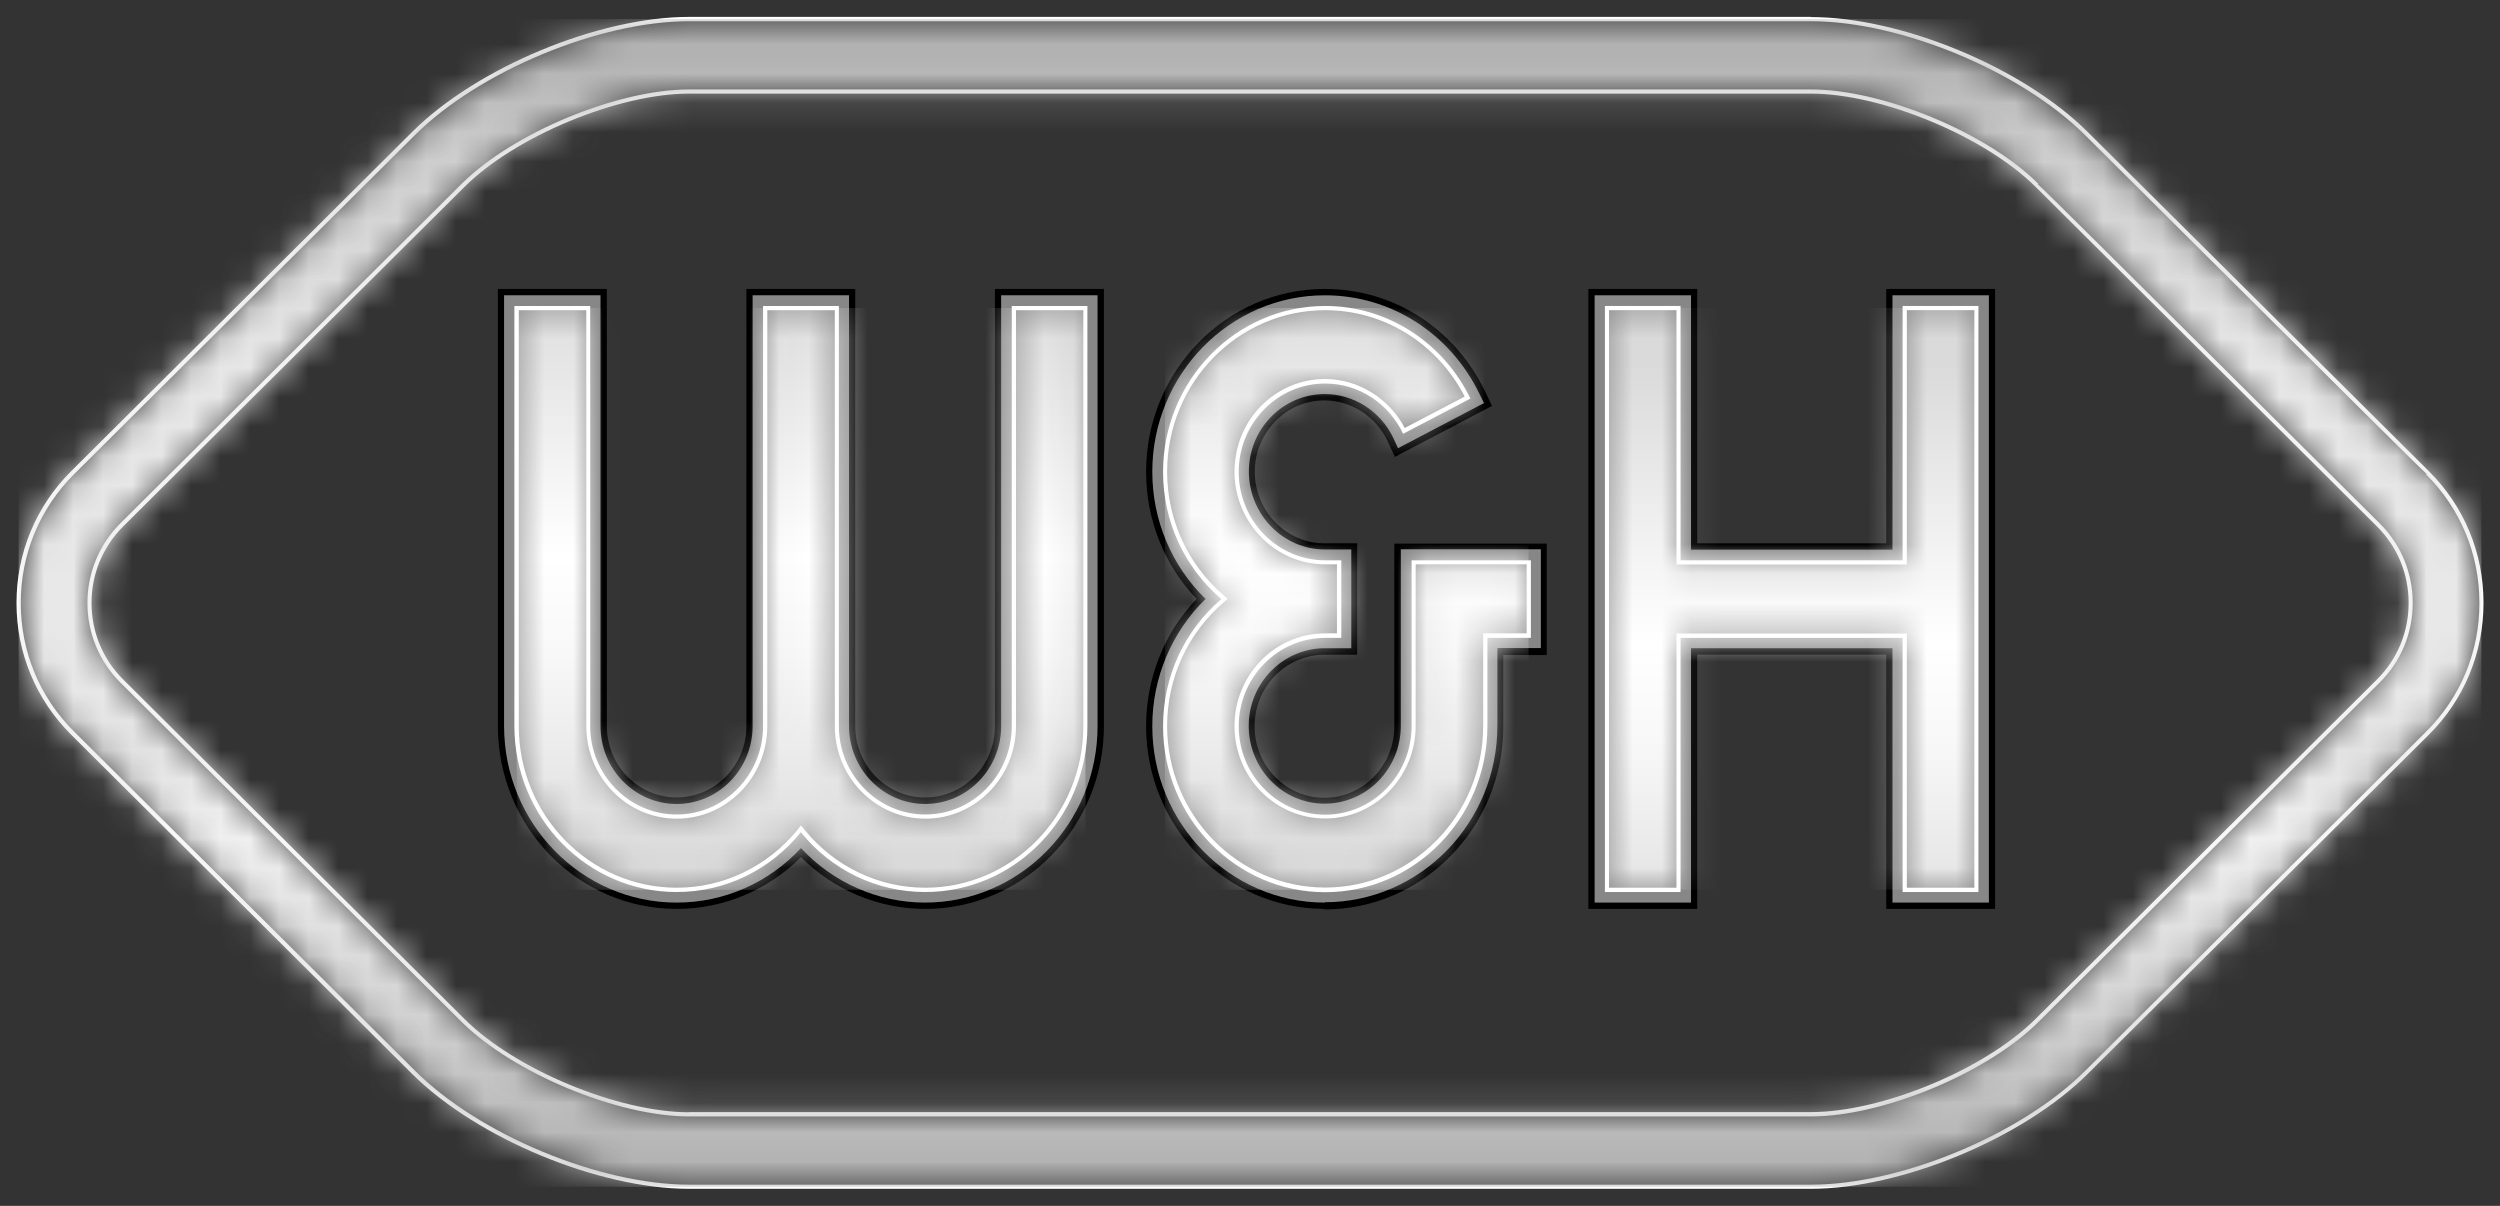
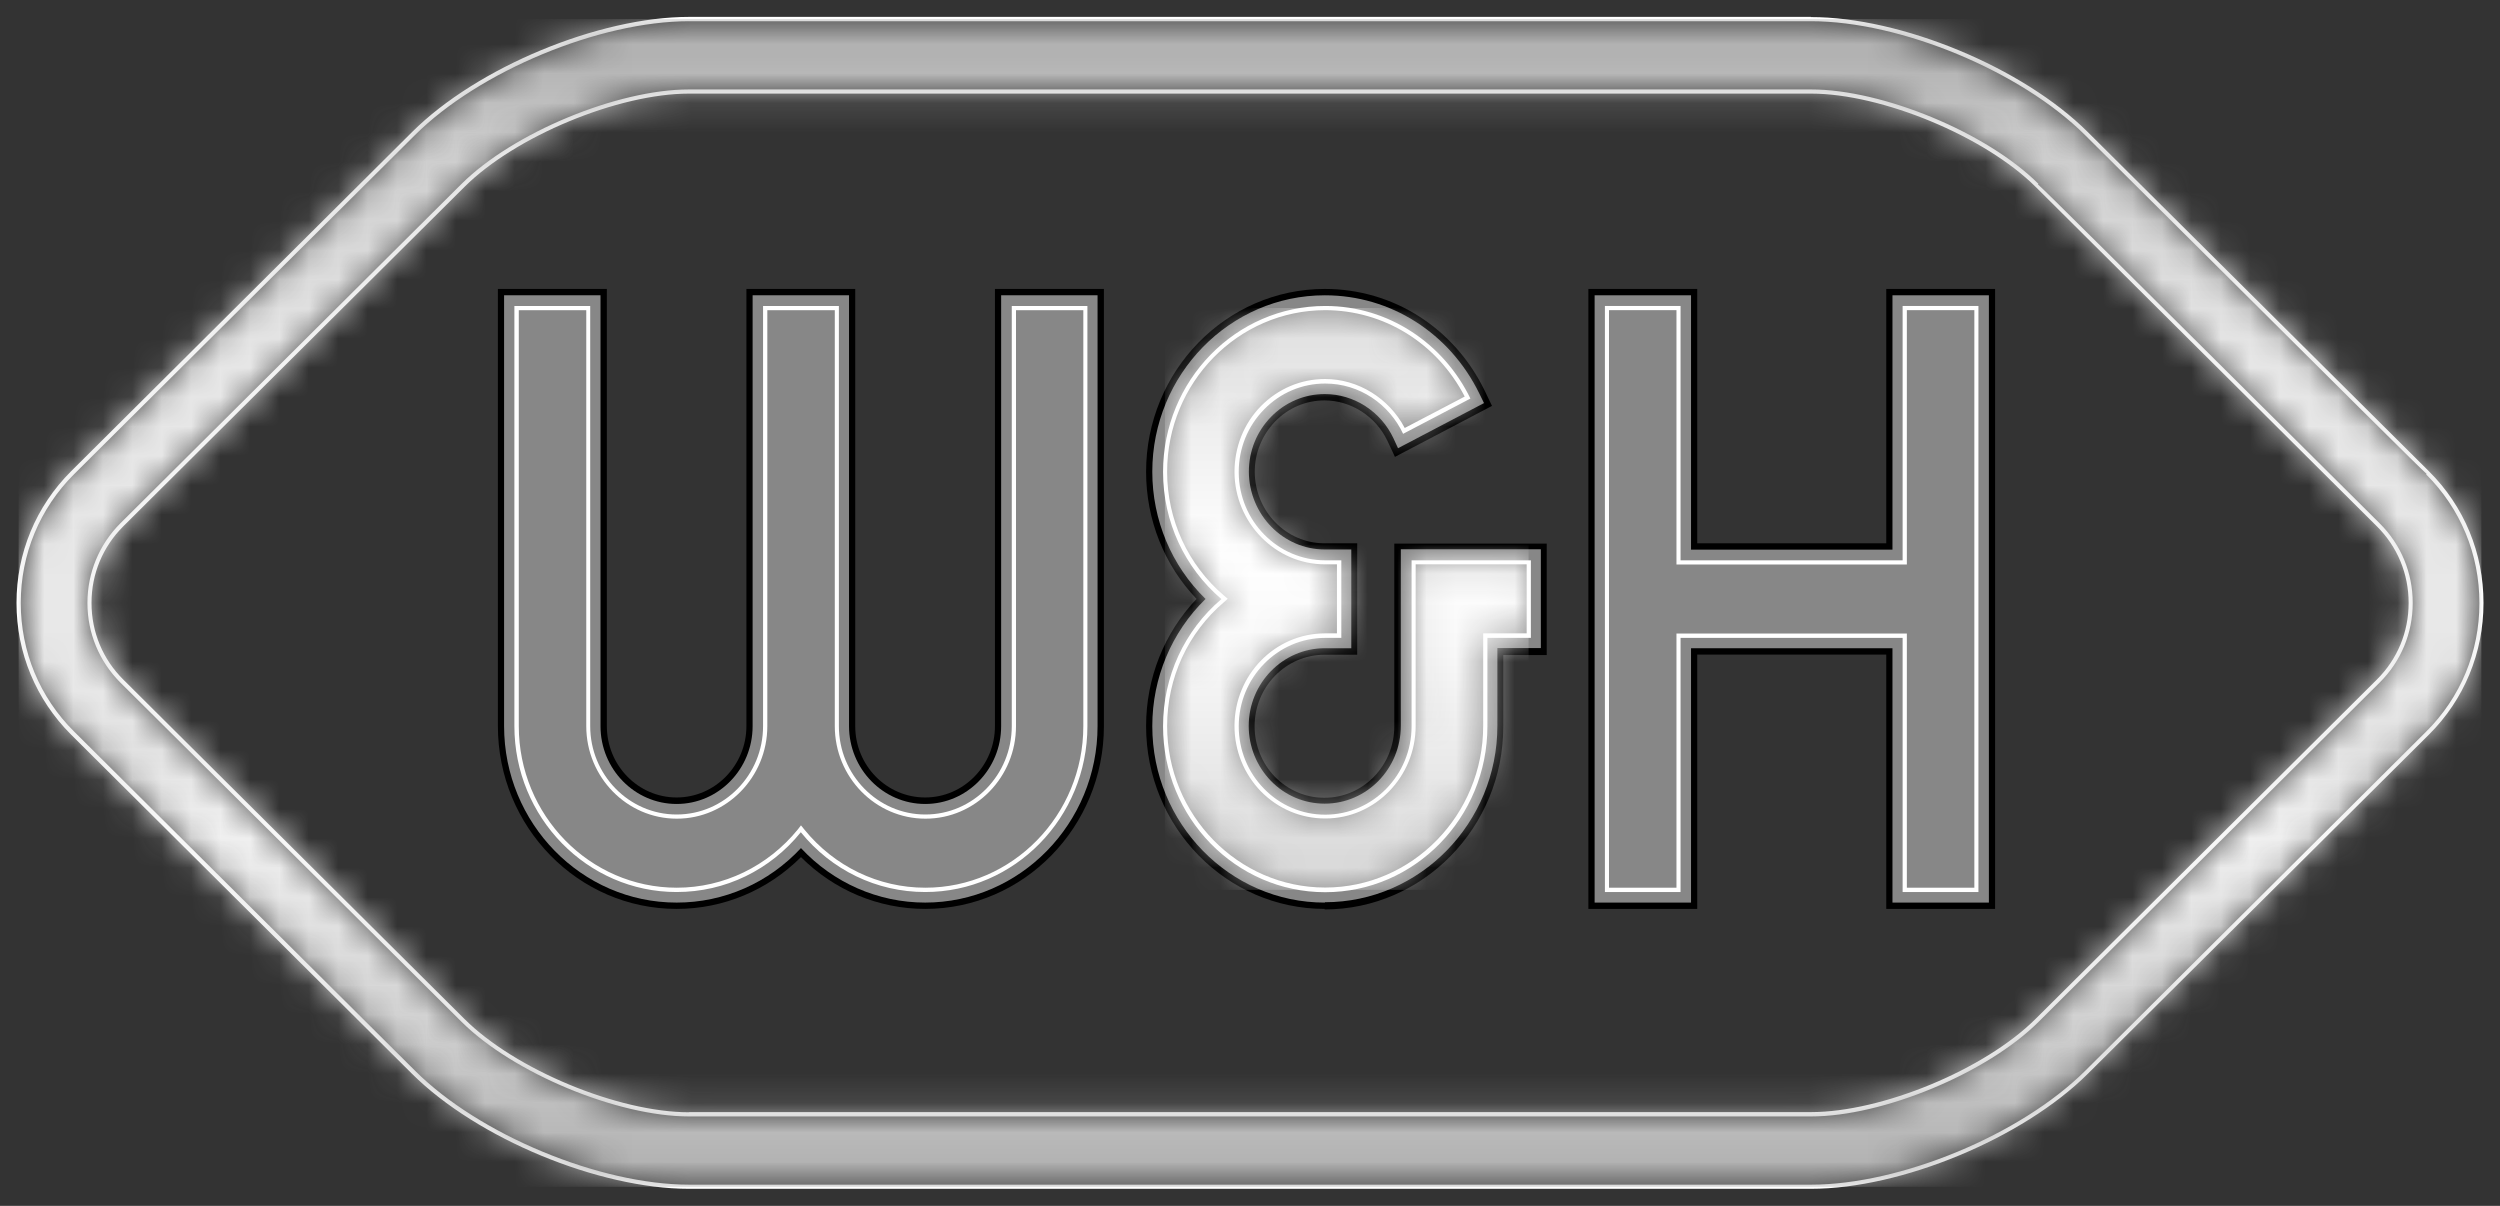
<svg xmlns="http://www.w3.org/2000/svg" width="85" height="41" viewBox="0 0 85 41" fill="none">
  <rect x="0" y="0" width="85" height="41" fill="#333333" stroke="none" />
  <g clip-path="url(#clip0_447_47)">
    <mask id="mask0_447_47" style="mask-type:luminance" maskUnits="userSpaceOnUse" x="0" y="0" width="85" height="41">
      <path d="M85 0H0V41H85V0Z" fill="white" />
    </mask>
    <g mask="url(#mask0_447_47)">
      <path d="M67.833 30.903H64.133V22.256H57.706V30.903H54.005V9.824H57.706V18.472H64.133V9.824H67.833V30.903Z" fill="black" />
      <path d="M31.461 30.903C29.867 30.903 28.361 30.267 27.233 29.142C26.105 30.267 24.6 30.903 23.006 30.903C19.655 30.903 16.928 28.114 16.928 24.688V9.824H20.633V24.688C20.633 26.028 21.7 27.114 23.006 27.114C24.311 27.114 25.378 26.023 25.378 24.688V9.824H29.078V24.688C29.078 26.028 30.144 27.114 31.456 27.114C32.767 27.114 33.828 26.023 33.828 24.688V9.824H37.533V24.688C37.533 28.114 34.806 30.903 31.456 30.903" fill="black" />
      <path d="M45.044 30.903C41.694 30.903 38.967 28.114 38.967 24.688C38.967 23.062 39.583 21.517 40.683 20.364C39.583 19.21 38.967 17.671 38.967 16.04C38.967 12.614 41.694 9.824 45.044 9.824C47.367 9.824 49.45 11.153 50.483 13.29L50.728 13.801L47.428 15.534L47.178 15C46.783 14.159 45.939 13.614 45.033 13.614C44.4 13.614 43.8 13.869 43.356 14.329C42.911 14.79 42.661 15.398 42.661 16.046C42.672 17.392 43.733 18.472 45.033 18.472H46.145V22.261H45.033C43.722 22.261 42.656 23.352 42.656 24.693C42.656 25.341 42.906 25.954 43.35 26.415C43.8 26.869 44.395 27.125 45.028 27.125C46.344 27.125 47.406 26.034 47.406 24.699V18.483H52.589V22.273H51.111V24.704C51.111 28.131 48.383 30.921 45.033 30.921" fill="black" />
    </g>
    <path d="M67.622 30.688H64.344V22.04H57.495V30.688H54.217V10.04H57.495V18.688H64.344V10.04H67.622V30.688Z" fill="#878787" />
    <mask id="mask1_447_47" style="mask-type:luminance" maskUnits="userSpaceOnUse" x="0" y="0" width="85" height="41">
      <path d="M85 0H0V41H85V0Z" fill="white" />
    </mask>
    <g mask="url(#mask1_447_47)">
      <path d="M31.461 30.688C29.856 30.688 28.333 30.017 27.233 28.835C26.133 30.017 24.617 30.688 23.006 30.688C19.772 30.688 17.139 27.994 17.139 24.688V10.04H20.417V24.688C20.417 26.148 21.578 27.335 23.006 27.335C24.433 27.335 25.589 26.148 25.589 24.688V10.04H28.867V24.688C28.867 26.148 30.028 27.335 31.456 27.335C32.883 27.335 34.039 26.148 34.039 24.688V10.04H37.317V24.688C37.317 27.994 34.683 30.688 31.45 30.688" fill="#878787" />
      <path d="M45.044 30.688C41.811 30.688 39.178 27.994 39.178 24.688C39.178 23.046 39.833 21.494 40.989 20.364C39.833 19.239 39.178 17.682 39.178 16.04C39.178 12.733 41.811 10.04 45.044 10.04C47.283 10.04 49.294 11.324 50.3 13.386L50.456 13.705L47.533 15.239L47.378 14.903C46.95 13.989 46.033 13.398 45.044 13.398C44.356 13.398 43.706 13.671 43.217 14.171C42.728 14.671 42.461 15.335 42.461 16.04C42.472 17.506 43.628 18.682 45.044 18.682H45.944V22.04H45.044C43.617 22.04 42.456 23.227 42.456 24.682C42.456 25.386 42.728 26.051 43.211 26.551C43.7 27.051 44.35 27.324 45.039 27.324C46.472 27.324 47.628 26.136 47.628 24.676V18.676H52.389V22.034H50.911V24.676C50.911 27.983 48.278 30.676 45.044 30.676" fill="#878787" />
    </g>
    <mask id="mask2_447_47" style="mask-type:luminance" maskUnits="userSpaceOnUse" x="54" y="10" width="14" height="21">
      <path d="M64.767 10.472V19.119H57.072V10.472H54.639V30.25H57.072V21.608H64.767V30.25H67.2V10.472H64.767Z" fill="white" />
    </mask>
    <g mask="url(#mask2_447_47)">
-       <path d="M67.2 10.472H54.639V30.25H67.2V10.472Z" fill="url(#paint0_linear_447_47)" />
-     </g>
+       </g>
    <path d="M67.128 10.545V30.182H64.833V21.54H57V30.182H54.706V10.545H57V19.193H64.833V10.545H67.128ZM67.267 10.403H64.689V19.051H57.139V10.403H54.567V30.329H57.139V21.688H64.689V30.329H67.267V10.398V10.403Z" fill="white" />
    <mask id="mask3_447_47" style="mask-type:luminance" maskUnits="userSpaceOnUse" x="17" y="10" width="20" height="21">
      <path d="M34.472 10.472V24.688C34.472 26.386 33.122 27.767 31.467 27.767C29.811 27.767 28.456 26.386 28.456 24.688V10.472H26.022V24.688C26.022 26.386 24.672 27.767 23.017 27.767C21.361 27.767 20.006 26.386 20.006 24.688V10.472H17.572V24.688C17.572 27.761 20.017 30.256 23.017 30.256C24.633 30.256 26.156 29.523 27.189 28.25L27.244 28.182L27.3 28.25C28.333 29.523 29.856 30.256 31.472 30.256C34.472 30.256 36.917 27.756 36.917 24.688V10.472H34.483H34.472Z" fill="white" />
    </mask>
    <g mask="url(#mask3_447_47)">
-       <path d="M36.906 10.472H17.567V30.256H36.906V10.472Z" fill="url(#paint1_linear_447_47)" />
-     </g>
+       </g>
    <mask id="mask4_447_47" style="mask-type:luminance" maskUnits="userSpaceOnUse" x="0" y="0" width="85" height="41">
      <path d="M85 0H0V41H85V0Z" fill="white" />
    </mask>
    <g mask="url(#mask4_447_47)">
      <path d="M36.833 10.546V24.688C36.833 27.716 34.422 30.182 31.461 30.182C29.867 30.182 28.367 29.46 27.344 28.199L27.233 28.062L27.128 28.199C26.106 29.454 24.606 30.182 23.011 30.182C20.05 30.182 17.639 27.716 17.639 24.688V10.546H19.933V24.688C19.933 26.426 21.317 27.835 23.011 27.835C24.706 27.835 26.089 26.421 26.089 24.688V10.546H28.383V24.688C28.383 26.426 29.767 27.835 31.467 27.835C33.167 27.835 34.544 26.421 34.544 24.688V10.546H36.839H36.833ZM36.978 10.403H34.4V24.688C34.4 26.347 33.083 27.693 31.461 27.693C29.839 27.693 28.522 26.341 28.522 24.688V10.403H25.944V24.688C25.944 26.347 24.628 27.693 23.006 27.693C21.383 27.693 20.067 26.341 20.067 24.688V10.403H17.489V24.688C17.489 27.796 19.967 30.329 23.006 30.329C24.661 30.329 26.189 29.579 27.228 28.296C28.267 29.579 29.8 30.329 31.456 30.329C34.494 30.329 36.972 27.801 36.972 24.688V10.403H36.978Z" fill="white" />
    </g>
    <mask id="mask5_447_47" style="mask-type:luminance" maskUnits="userSpaceOnUse" x="39" y="10" width="13" height="21">
      <path d="M39.606 16.04C39.606 17.693 40.322 19.25 41.567 20.307L41.633 20.364L41.567 20.421C40.322 21.483 39.606 23.034 39.606 24.688C39.606 27.761 42.044 30.256 45.05 30.256C48.056 30.256 50.495 27.756 50.495 24.688V21.608H51.972V19.119H48.061V24.688C48.061 26.381 46.717 27.761 45.05 27.767C44.245 27.767 43.489 27.449 42.922 26.869C42.356 26.284 42.039 25.511 42.039 24.693C42.039 22.994 43.389 21.614 45.05 21.614H45.528V19.125H45.05C43.4 19.125 42.056 17.756 42.044 16.046C42.044 15.227 42.356 14.454 42.922 13.869C43.489 13.29 44.25 12.966 45.05 12.966C46.178 12.966 47.222 13.625 47.733 14.653L49.895 13.517C48.956 11.636 47.106 10.472 45.05 10.472C42.044 10.472 39.606 12.972 39.606 16.04Z" fill="white" />
    </mask>
    <g mask="url(#mask5_447_47)">
      <path d="M51.972 10.472H39.606V30.256H51.972V10.472Z" fill="url(#paint2_linear_447_47)" />
    </g>
    <mask id="mask6_447_47" style="mask-type:luminance" maskUnits="userSpaceOnUse" x="0" y="0" width="85" height="41">
      <path d="M85 0H0V41H85V0Z" fill="white" />
    </mask>
    <g mask="url(#mask6_447_47)">
      <path d="M45.05 10.546C47.056 10.546 48.861 11.671 49.8 13.483L47.761 14.551C47.228 13.54 46.178 12.886 45.05 12.886C44.228 12.886 43.456 13.216 42.872 13.807C42.289 14.403 41.972 15.193 41.972 16.057C41.983 17.778 43.367 19.188 45.05 19.188H45.456V21.534H45.05C43.35 21.534 41.972 22.949 41.972 24.682C41.972 25.523 42.294 26.312 42.872 26.909C43.456 27.5 44.228 27.829 45.061 27.829C46.755 27.829 48.133 26.409 48.133 24.682V19.188H51.906V21.534H50.428V24.682C50.428 27.71 48.017 30.176 45.056 30.176C42.094 30.176 39.683 27.71 39.683 24.682C39.683 23.051 40.389 21.517 41.617 20.472L41.744 20.358L41.617 20.25C40.389 19.204 39.683 17.671 39.683 16.04C39.683 13.011 42.094 10.546 45.061 10.546M45.061 10.403C42.017 10.403 39.544 12.938 39.544 16.046C39.544 17.739 40.278 19.301 41.528 20.369C40.272 21.438 39.544 23 39.544 24.693C39.544 27.801 42.017 30.335 45.056 30.335C48.094 30.335 50.572 27.807 50.572 24.693V21.688H52.05V19.051H47.994V24.693C47.994 26.347 46.683 27.693 45.067 27.699H45.056C44.272 27.699 43.533 27.386 42.978 26.818C42.422 26.25 42.117 25.494 42.117 24.693C42.117 23.034 43.439 21.688 45.056 21.688H45.605V19.051H45.056C43.444 19.051 42.128 17.716 42.117 16.068V16.046C42.117 15.244 42.422 14.489 42.978 13.921C43.533 13.352 44.272 13.04 45.056 13.04C46.222 13.04 47.233 13.739 47.706 14.75L49.994 13.551C49.094 11.693 47.222 10.403 45.061 10.403Z" fill="white" />
    </g>
    <mask id="mask7_447_47" style="mask-type:luminance" maskUnits="userSpaceOnUse" x="0" y="0" width="85" height="41">
      <path d="M85 0H0V41H85V0Z" fill="white" />
    </mask>
    <g mask="url(#mask7_447_47)">
      <path d="M61.572 0.722C64.617 0.722 68.706 2.42 70.889 4.591C80.544 14.193 82.189 15.829 82.506 16.114L82.489 16.131C83.656 17.29 84.3 18.847 84.3 20.506C84.3 22.165 83.656 23.716 82.489 24.875L70.894 36.409C68.711 38.58 64.617 40.278 61.578 40.278H23.433C20.389 40.278 16.294 38.58 14.117 36.409L2.517 24.869C1.35 23.71 0.706 22.153 0.706 20.5C0.706 18.847 1.35 17.29 2.517 16.125L14.111 4.591C16.294 2.42 20.383 0.722 23.428 0.722H61.567H61.572ZM23.433 37.96H61.572C64.017 37.96 67.561 36.489 69.311 34.744C69.428 34.631 80.844 23.273 80.906 23.21C81.633 22.489 82.033 21.528 82.033 20.5C82.033 19.472 81.633 18.511 80.906 17.79C71.25 8.188 69.606 6.551 69.289 6.267L69.306 6.25C67.556 4.506 64.011 3.04 61.572 3.04H23.433C20.989 3.04 17.445 4.511 15.694 6.25L4.094 17.79C3.372 18.511 2.972 19.477 2.972 20.5C2.972 21.523 3.372 22.489 4.094 23.21L15.694 34.744C17.445 36.483 20.989 37.96 23.433 37.96ZM61.572 0.574H23.433C20.356 0.574 16.222 2.29 14.017 4.483L2.417 16.023C1.222 17.216 0.561 18.801 0.561 20.5C0.561 22.199 1.222 23.784 2.417 24.977L14.011 36.511C16.217 38.705 20.35 40.42 23.428 40.42H61.567C64.644 40.42 68.778 38.705 70.983 36.511L82.583 24.977C83.778 23.79 84.439 22.199 84.439 20.5C84.439 18.801 83.783 17.216 82.583 16.023L70.983 4.489C68.783 2.295 64.644 0.58 61.567 0.58M23.433 37.818C21.022 37.818 17.522 36.369 15.794 34.648L4.194 23.108C3.494 22.415 3.111 21.489 3.111 20.5C3.111 19.511 3.494 18.591 4.194 17.892L15.794 6.352C17.522 4.631 21.022 3.182 23.433 3.182H61.572C63.983 3.182 67.483 4.636 69.211 6.352L80.811 17.892C81.511 18.585 81.894 19.511 81.894 20.5C81.894 21.489 81.511 22.415 80.811 23.108L69.211 34.642C67.483 36.364 63.983 37.812 61.572 37.812H23.433V37.818Z" fill="white" />
    </g>
    <mask id="mask8_447_47" style="mask-type:luminance" maskUnits="userSpaceOnUse" x="0" y="0" width="85" height="41">
      <path d="M15.744 34.693L4.144 23.159C3.433 22.454 3.039 21.511 3.039 20.5C3.039 19.489 3.433 18.551 4.144 17.841L15.744 6.301C17.483 4.574 21.006 3.108 23.433 3.108H61.572C64 3.108 67.522 4.574 69.211 6.278C69.211 6.278 73.094 10.131 80.861 17.835C81.572 18.545 81.967 19.489 81.967 20.494C81.967 21.5 81.578 22.443 80.861 23.153C80.811 23.204 69.378 34.574 69.267 34.688C67.528 36.42 64.005 37.881 61.578 37.881H23.433C21.006 37.881 17.483 36.42 15.744 34.688M23.433 0.648C20.372 0.648 16.261 2.358 14.067 4.54L2.467 16.074C1.283 17.25 0.633 18.818 0.633 20.5C0.633 22.182 1.283 23.75 2.467 24.926L14.061 36.466C16.256 38.648 20.367 40.358 23.428 40.358H61.567C64.628 40.358 68.739 38.648 70.933 36.466L82.528 24.926C83.711 23.75 84.361 22.182 84.361 20.506C84.361 18.829 83.711 17.256 82.578 16.102C82.559 16.102 78.678 12.25 70.933 4.545C68.739 2.364 64.628 0.653 61.567 0.653H23.433V0.648Z" fill="white" />
    </mask>
    <g mask="url(#mask8_447_47)">
      <path d="M84.367 0.648H0.633V40.352H84.367V0.648Z" fill="url(#paint3_linear_447_47)" />
    </g>
  </g>
  <defs>
    <linearGradient id="paint0_linear_447_47" x1="63.585" y1="12.359" x2="63.585" y2="32.137" gradientUnits="userSpaceOnUse">
      <stop stop-color="#DADADA" />
      <stop offset="0.48" stop-color="white" />
      <stop offset="0.65" stop-color="#F8F8F8" />
      <stop offset="0.87" stop-color="#E7E7E7" />
      <stop offset="1" stop-color="#DADADA" />
    </linearGradient>
    <linearGradient id="paint1_linear_447_47" x1="25.696" y1="9.391" x2="25.696" y2="29.175" gradientUnits="userSpaceOnUse">
      <stop stop-color="#DADADA" />
      <stop offset="0.48" stop-color="white" />
      <stop offset="0.65" stop-color="#F8F8F8" />
      <stop offset="0.87" stop-color="#E7E7E7" />
      <stop offset="1" stop-color="#DADADA" />
    </linearGradient>
    <linearGradient id="paint2_linear_447_47" x1="44.246" y1="9.391" x2="44.246" y2="29.175" gradientUnits="userSpaceOnUse">
      <stop stop-color="#DADADA" />
      <stop offset="0.48" stop-color="white" />
      <stop offset="0.65" stop-color="#F8F8F8" />
      <stop offset="0.87" stop-color="#E7E7E7" />
      <stop offset="1" stop-color="#DADADA" />
    </linearGradient>
    <linearGradient id="paint3_linear_447_47" x1="41.444" y1="-0.084" x2="41.444" y2="39.62" gradientUnits="userSpaceOnUse">
      <stop stop-color="#B2B2B2" />
      <stop offset="0.05" stop-color="#B2B2B2" />
      <stop offset="0.13" stop-color="#CDCDCD" />
      <stop offset="0.31" stop-color="#E7E7E7" />
      <stop offset="0.6" stop-color="#E8E8E8" />
      <stop offset="0.64" stop-color="#E2E2E2" />
      <stop offset="0.72" stop-color="#F0F0F0" />
      <stop offset="0.87" stop-color="#D3D3D3" />
      <stop offset="1" stop-color="#B2B2B2" />
    </linearGradient>
    <clipPath id="clip0_447_47">
      <rect width="85" height="41" fill="white" />
    </clipPath>
  </defs>
</svg>